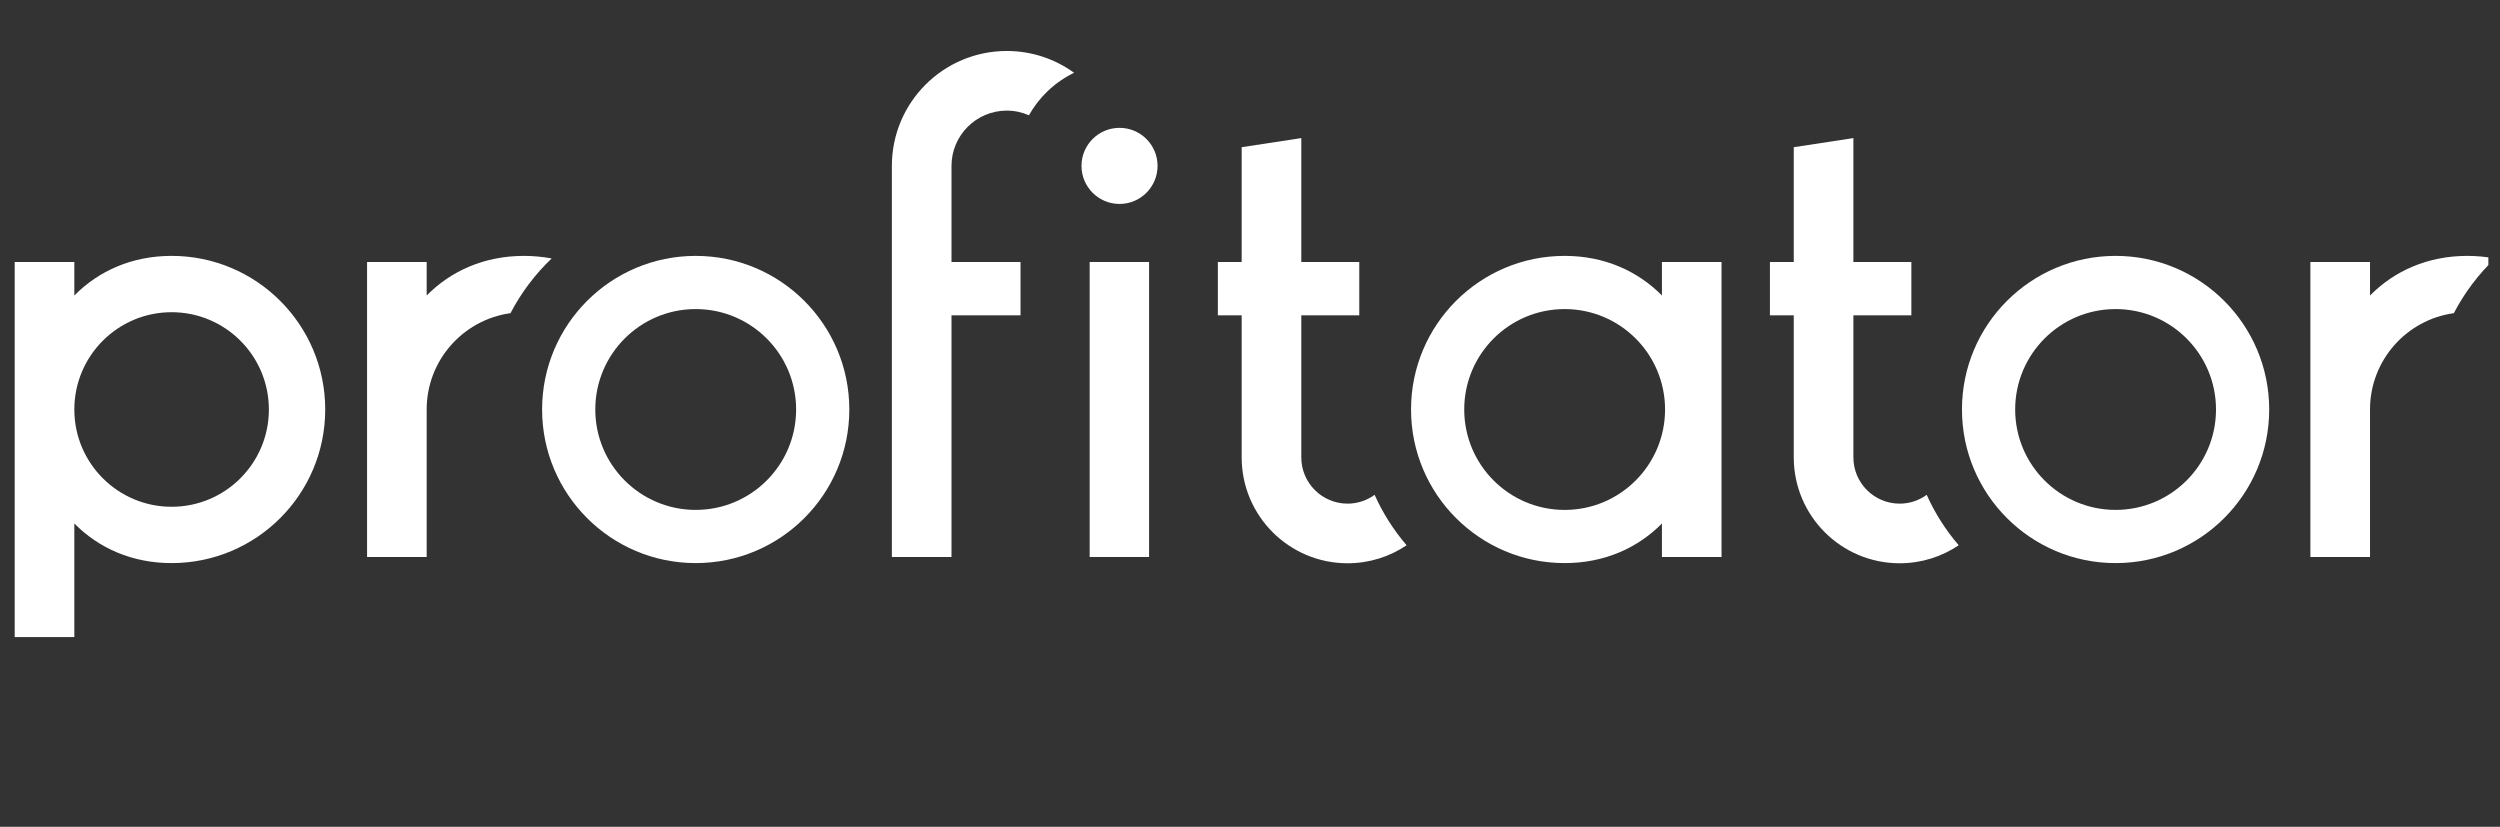
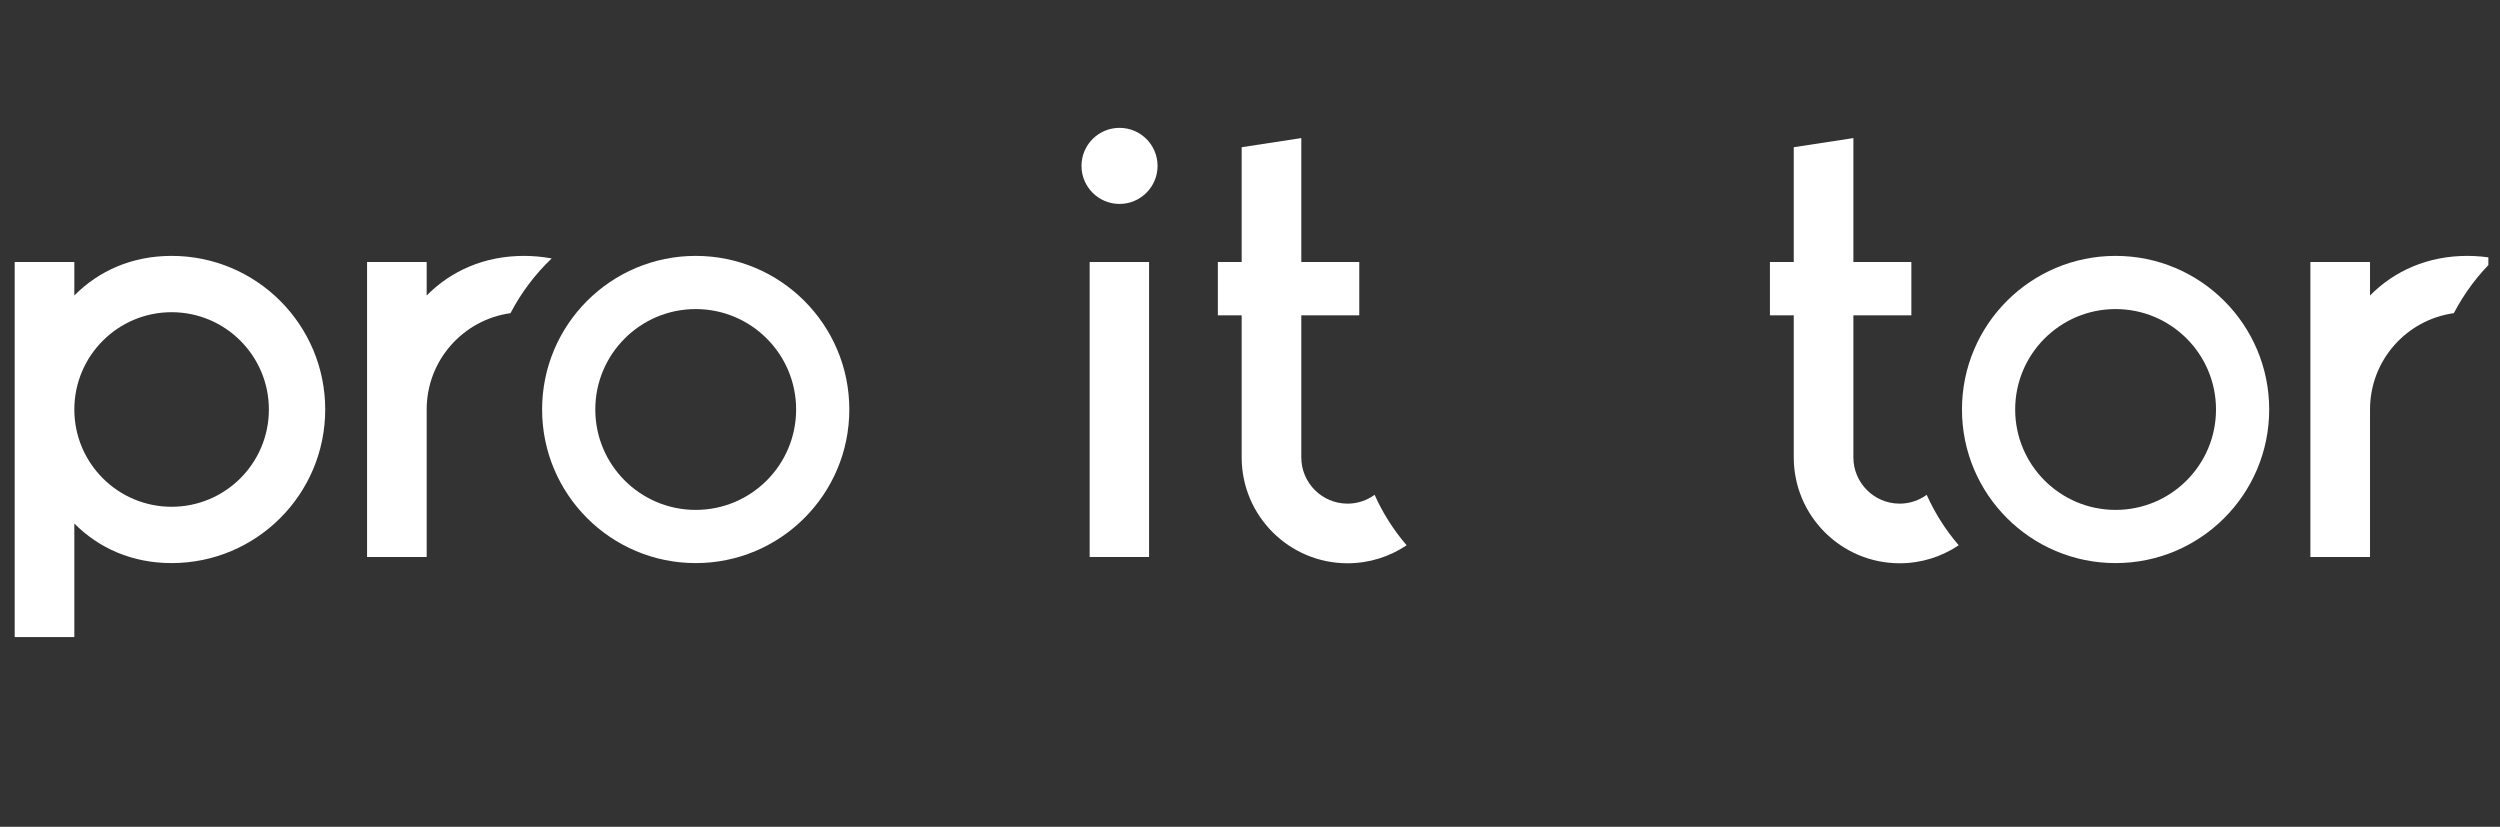
<svg xmlns="http://www.w3.org/2000/svg" width="127" height="42" viewBox="0 0 127 42" fill="none">
  <rect x="0" y="0" width="127" height="42" fill="#333333" stroke="none" />
  <g clip-path="url(#clip0_8416_2)">
    <path fill-rule="evenodd" clip-rule="evenodd" d="M8.718 25.744C5.989 25.744 3.776 23.532 3.776 20.802C3.776 18.073 5.989 15.86 8.718 15.86C11.447 15.86 13.659 18.073 13.659 20.802C13.659 23.532 11.447 25.744 8.718 25.744ZM8.718 12.999C6.706 12.999 5.011 13.761 3.776 15.011V13.309H0.747V32.363H3.776V26.593C5.011 27.843 6.706 28.605 8.718 28.605C13.027 28.605 16.521 25.112 16.521 20.802C16.521 16.492 13.027 12.999 8.718 12.999Z" fill="white" />
-     <path fill-rule="evenodd" clip-rule="evenodd" d="M79.484 15.701C82.302 15.701 84.585 17.985 84.585 20.802C84.585 23.62 82.302 25.904 79.484 25.904C76.667 25.904 74.383 23.62 74.383 20.802C74.383 17.985 76.667 15.701 79.484 15.701ZM79.484 28.605C81.496 28.605 83.191 27.844 84.426 26.593V28.295H87.454V13.31H84.426V15.011C83.191 13.761 81.496 12.999 79.484 12.999C75.175 12.999 71.681 16.493 71.681 20.802C71.681 25.112 75.175 28.605 79.484 28.605Z" fill="white" />
    <path fill-rule="evenodd" clip-rule="evenodd" d="M35.342 25.903C32.525 25.903 30.241 23.619 30.241 20.802C30.241 17.985 32.525 15.701 35.342 15.701C38.16 15.701 40.443 17.985 40.443 20.802C40.443 23.619 38.16 25.903 35.342 25.903ZM35.342 12.999C31.033 12.999 27.539 16.492 27.539 20.802C27.539 25.112 31.033 28.605 35.342 28.605C39.652 28.605 43.145 25.112 43.145 20.802C43.145 16.492 39.652 12.999 35.342 12.999Z" fill="white" />
    <path fill-rule="evenodd" clip-rule="evenodd" d="M107.472 25.903C104.654 25.903 102.371 23.619 102.371 20.802C102.371 17.985 104.654 15.701 107.472 15.701C110.289 15.701 112.573 17.985 112.573 20.802C112.573 23.619 110.289 25.903 107.472 25.903ZM107.472 12.999C103.162 12.999 99.668 16.492 99.668 20.802C99.668 25.112 103.162 28.605 107.472 28.605C111.782 28.605 115.275 25.112 115.275 20.802C115.275 16.492 111.782 12.999 107.472 12.999Z" fill="white" />
    <path fill-rule="evenodd" clip-rule="evenodd" d="M28.025 13.128C27.569 13.045 27.098 12.999 26.617 12.999C24.605 12.999 22.911 13.761 21.675 15.011V13.31H18.647V28.295H21.675V20.802C21.675 18.305 23.528 16.242 25.933 15.909C26.475 14.869 27.184 13.93 28.025 13.128Z" fill="white" />
    <path fill-rule="evenodd" clip-rule="evenodd" d="M126.747 13.128C126.29 13.045 125.82 12.999 125.339 12.999C123.327 12.999 121.633 13.761 120.397 15.011V13.31H117.368V28.295H120.397V20.802C120.397 18.305 122.249 16.242 124.655 15.909C125.197 14.869 125.906 13.93 126.747 13.128Z" fill="white" />
    <path fill-rule="evenodd" clip-rule="evenodd" d="M55.355 28.295H58.373V13.31H55.355V28.295Z" fill="white" />
    <path fill-rule="evenodd" clip-rule="evenodd" d="M58.804 8.427C58.804 9.494 57.939 10.36 56.872 10.36C55.805 10.36 54.94 9.494 54.94 8.427C54.94 7.36 55.805 6.495 56.872 6.495C57.939 6.495 58.804 7.36 58.804 8.427Z" fill="white" />
-     <path fill-rule="evenodd" clip-rule="evenodd" d="M54.563 3.697C53.603 3.001 52.422 2.59 51.146 2.59C47.921 2.59 45.307 5.204 45.307 8.428V28.295H48.336V16.02H51.843V13.31H48.336V8.428C48.336 6.877 49.594 5.619 51.146 5.619C51.546 5.619 51.926 5.705 52.27 5.856C52.784 4.941 53.572 4.177 54.563 3.697Z" fill="white" />
    <path fill-rule="evenodd" clip-rule="evenodd" d="M68.457 25.585C67.159 25.585 66.106 24.532 66.106 23.234V16.02H69.051V13.31H66.106V7.015L63.077 7.478V13.31H61.867V16.02H63.077V23.234C63.077 26.205 65.486 28.614 68.457 28.614C69.568 28.614 70.6 28.276 71.457 27.699C70.778 26.91 70.238 26.046 69.83 25.137C69.443 25.417 68.971 25.585 68.457 25.585Z" fill="white" />
    <path fill-rule="evenodd" clip-rule="evenodd" d="M96.503 25.585C95.205 25.585 94.152 24.532 94.152 23.234V16.02H97.097V13.31H94.152V7.015L91.123 7.478V13.31H89.912V16.02H91.123V23.234C91.123 26.205 93.532 28.614 96.503 28.614C97.615 28.614 98.647 28.276 99.503 27.699C98.824 26.91 98.284 26.046 97.876 25.137C97.489 25.417 97.017 25.585 96.503 25.585Z" fill="white" />
  </g>
  <defs>
    <clipPath id="clip0_8416_2">
      <rect width="126" height="42" fill="white" transform="translate(0.409)" />
    </clipPath>
  </defs>
</svg>